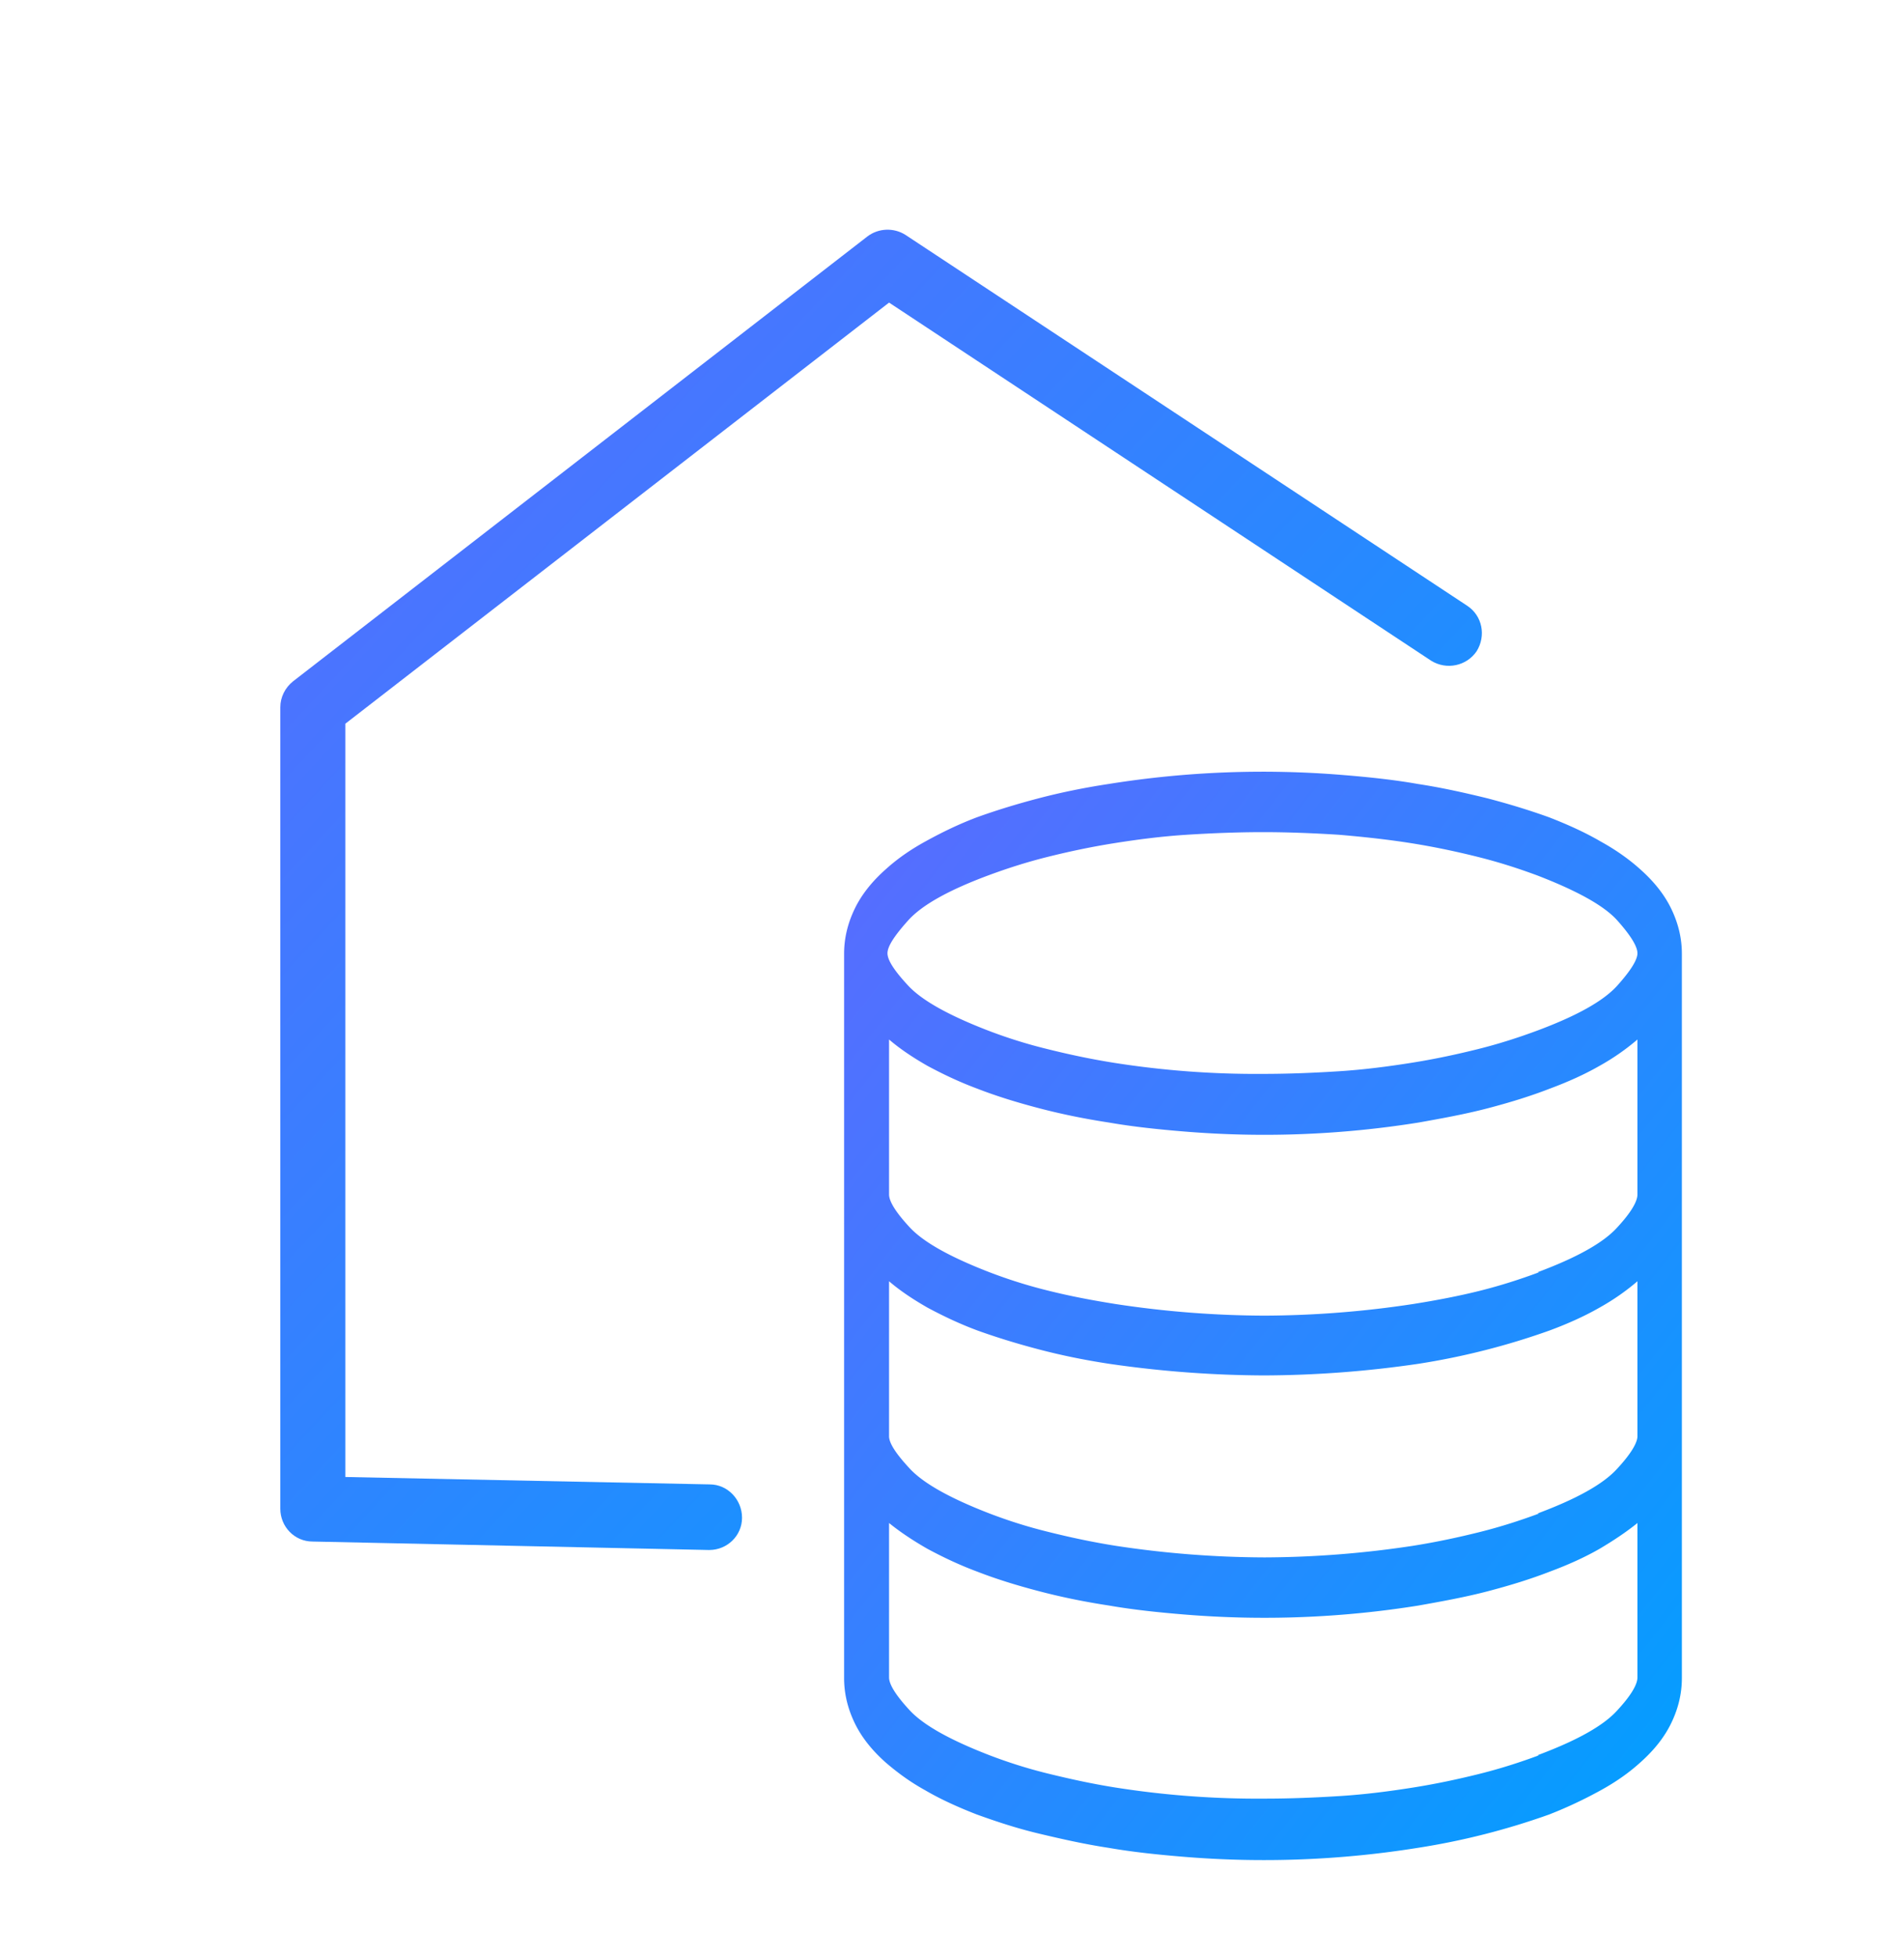
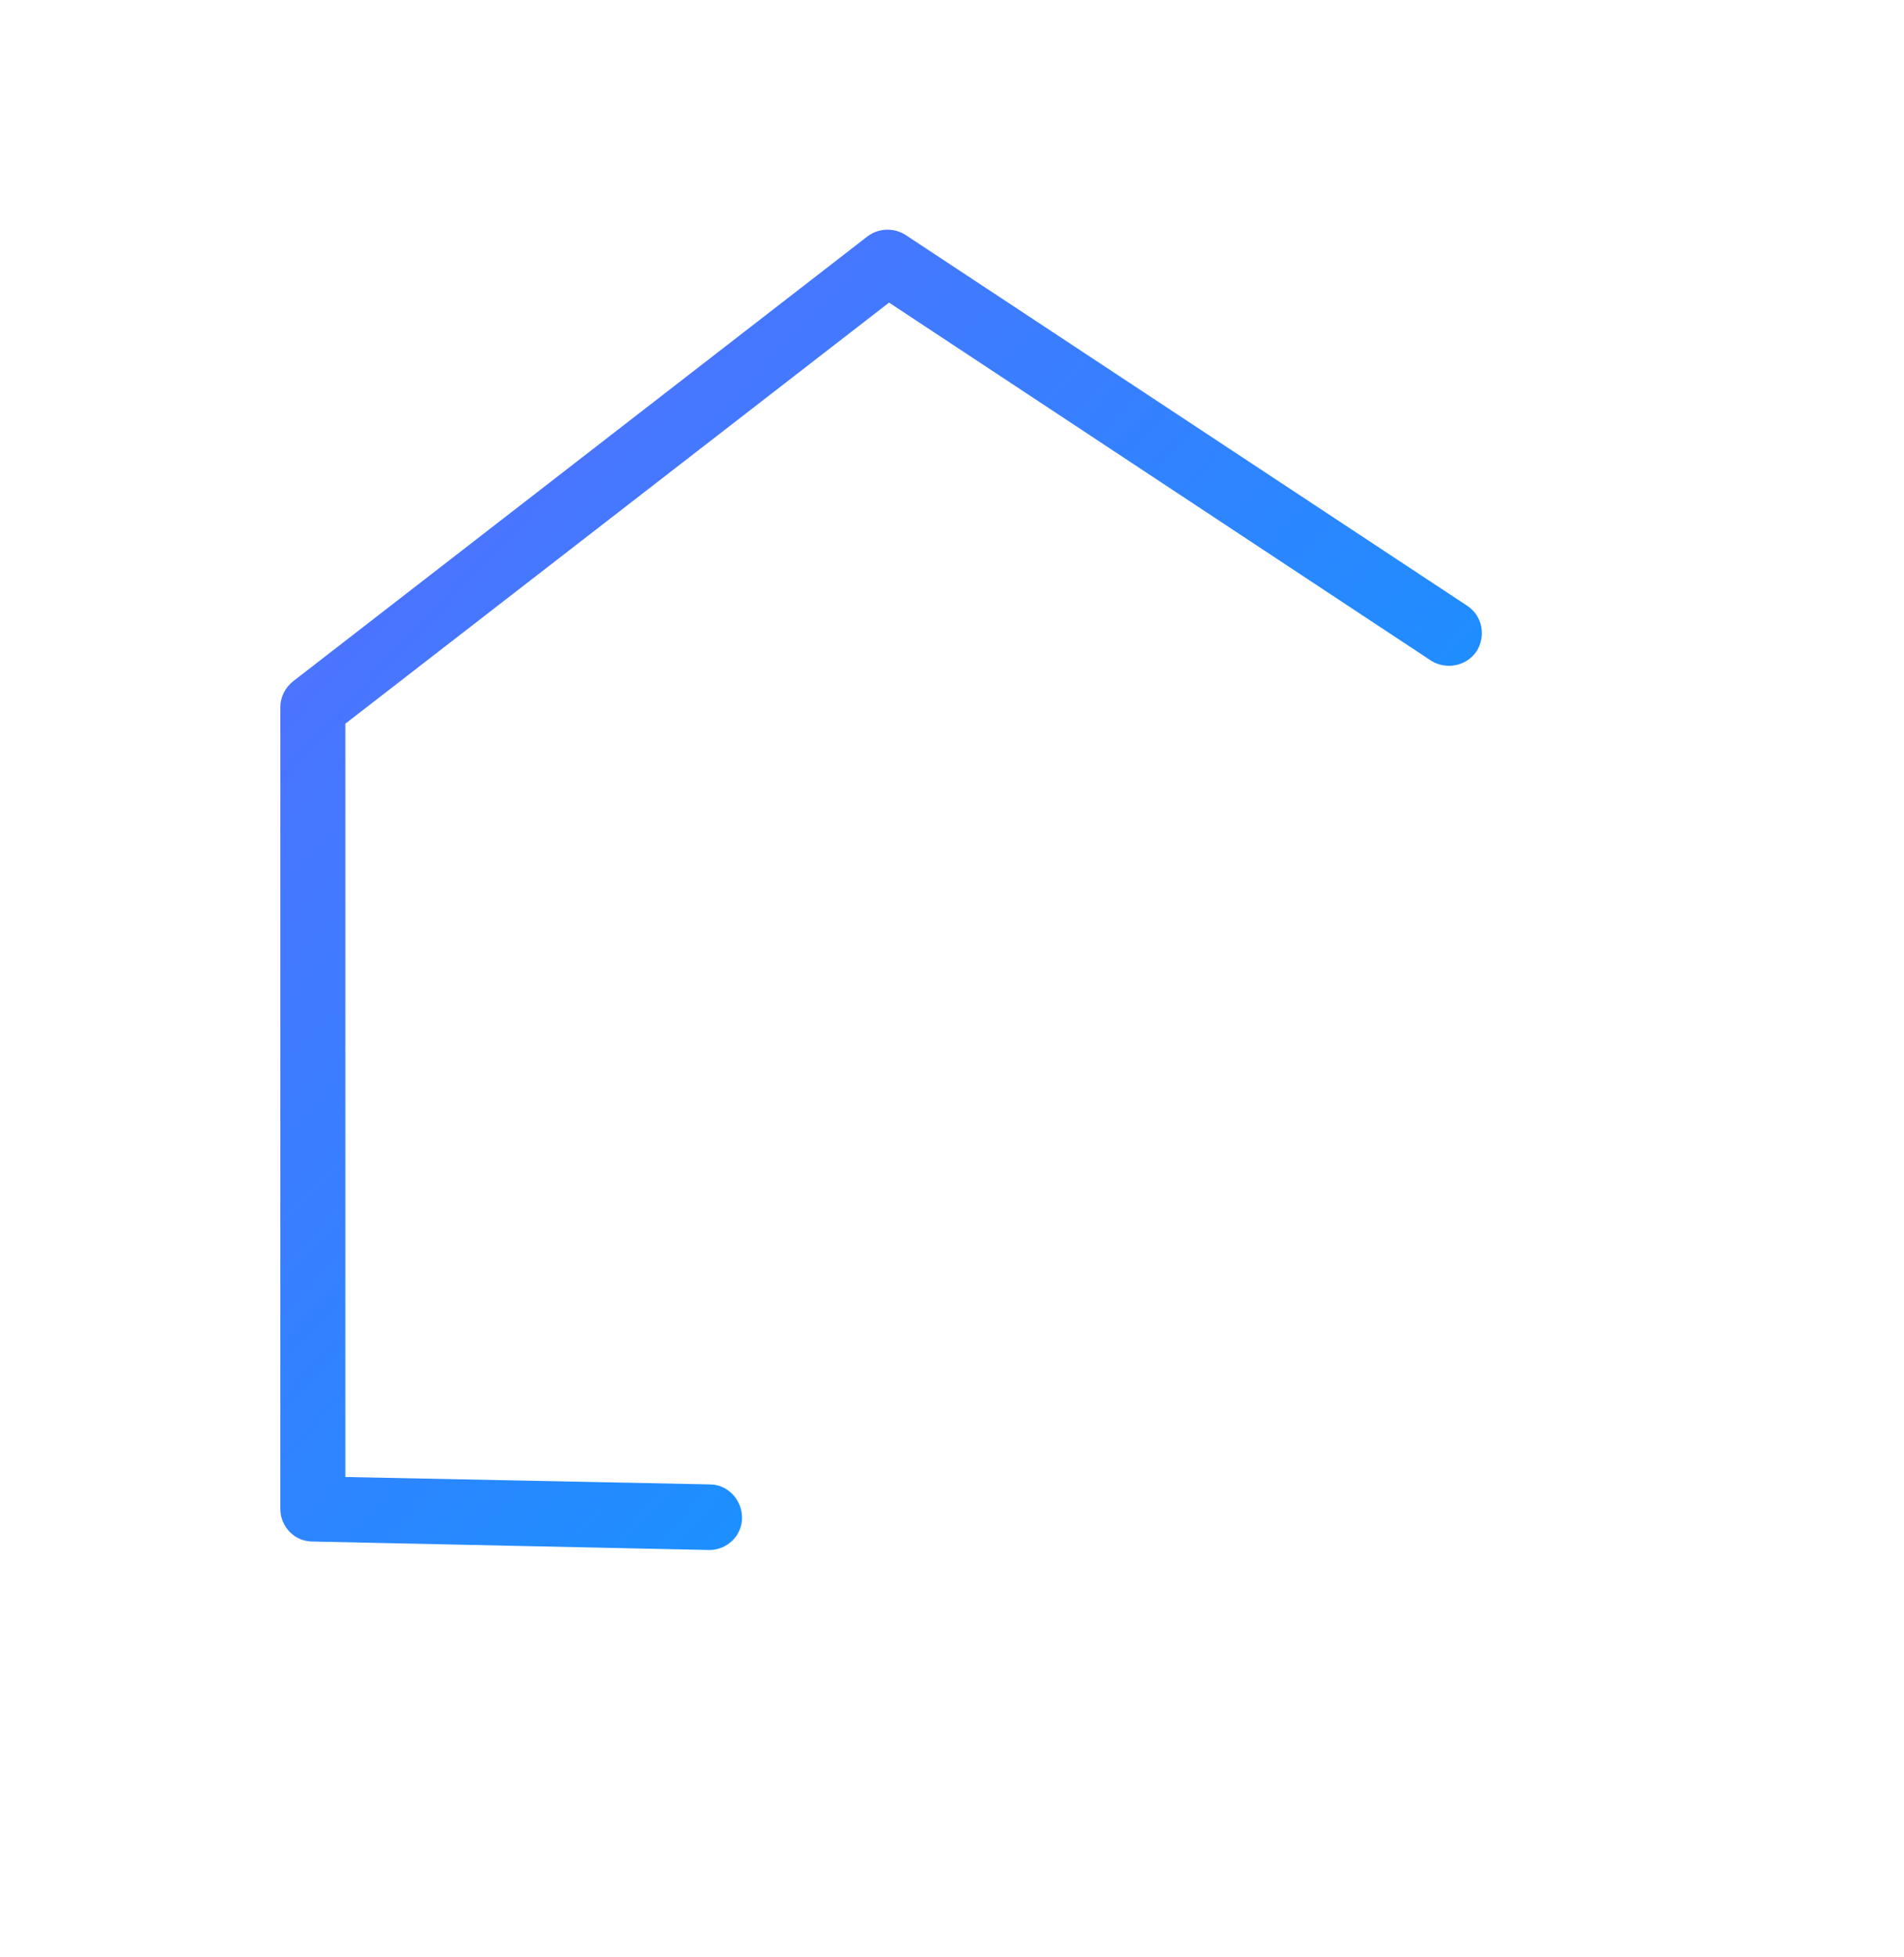
<svg xmlns="http://www.w3.org/2000/svg" width="36" height="37" fill="none" viewBox="0 0 36 37">
  <path fill="url(#a)" d="M13.41 29.3h-.01l-7.49-.16c-.34 0-.61-.28-.61-.62V13.37c0-.19.09-.37.24-.49L16.4 4.47c.21-.16.5-.17.72-.03l10.62 7.01c.29.19.36.57.18.86-.19.28-.57.36-.86.18L16.81 5.72 6.53 13.68v14.24l6.89.14c.34 0 .61.29.61.63s-.28.61-.62.61Z" />
-   <path fill="url(#b)" d="M31.01 16.43c.26.23.46.48.59.75.13.27.2.55.2.85v13.69c0 .3-.07.58-.2.85s-.33.52-.59.75c-.21.19-.45.36-.74.52-.29.16-.62.32-.98.46a13.581 13.581 0 0 1-2.48.63 18.433 18.433 0 0 1-4.42.17c-.49-.04-.97-.09-1.43-.17-.46-.07-.9-.17-1.32-.27-.42-.1-.81-.23-1.17-.36-.36-.14-.69-.29-.98-.46-.29-.16-.53-.34-.74-.52-.26-.23-.46-.48-.59-.75-.13-.27-.2-.55-.2-.85V18.03c0-.3.07-.58.2-.85s.33-.52.59-.75c.21-.19.45-.36.74-.52.29-.16.61-.32.98-.46.36-.13.75-.25 1.17-.36.42-.11.86-.2 1.32-.27a18.433 18.433 0 0 1 4.43-.17c.49.04.97.09 1.42.17.46.07.9.17 1.31.27.42.11.81.23 1.17.36.36.14.69.29.98.46.29.16.54.34.74.52Zm-12.33.12c-.75.28-1.25.56-1.51.85-.26.29-.39.49-.39.62s.13.33.39.61c.26.28.76.56 1.51.85.34.13.71.25 1.12.35.4.1.82.19 1.26.26a17.26 17.26 0 0 0 2.82.21c.49 0 .97-.02 1.44-.05.47-.03.93-.09 1.37-.16.44-.07.86-.16 1.26-.26s.77-.22 1.12-.35c.75-.28 1.25-.56 1.51-.85.26-.29.38-.49.38-.61 0-.13-.13-.34-.38-.62-.25-.28-.76-.56-1.51-.85-.35-.13-.72-.25-1.12-.35-.4-.1-.82-.19-1.26-.26-.44-.07-.9-.12-1.37-.16-.47-.03-.96-.05-1.44-.05s-.98.02-1.45.05c-.47.03-.93.09-1.37.16-.44.07-.86.16-1.26.26s-.77.22-1.12.35Zm10.39 7.5c.75-.28 1.25-.56 1.51-.85.26-.28.38-.49.38-.62v-2.93c-.21.18-.45.35-.72.5-.28.16-.59.3-.94.43-.36.14-.75.26-1.17.37-.42.11-.86.19-1.31.27a18.433 18.433 0 0 1-4.42.17c-.49-.04-.97-.09-1.43-.17-.46-.07-.9-.16-1.32-.27-.42-.11-.81-.23-1.17-.37-.35-.13-.66-.28-.94-.43-.28-.16-.52-.32-.73-.5v2.93c0 .13.13.34.39.62.26.28.76.56 1.51.85.34.13.71.25 1.12.35.4.1.82.18 1.26.25a19.06 19.06 0 0 0 2.82.22 19.06 19.06 0 0 0 2.81-.22c.44-.07.86-.15 1.26-.25s.77-.22 1.12-.35h-.03Zm0 4.56c.75-.28 1.25-.56 1.51-.85.26-.28.38-.49.38-.61v-2.93c-.21.18-.45.35-.72.5-.28.16-.59.3-.94.43a13.581 13.581 0 0 1-2.48.63 20.523 20.523 0 0 1-2.92.22 20.822 20.822 0 0 1-2.93-.22c-.46-.07-.9-.16-1.32-.27-.42-.11-.81-.23-1.17-.36-.35-.13-.66-.28-.94-.43-.28-.16-.52-.32-.73-.5v2.93c0 .13.13.33.39.61.26.28.76.56 1.51.85.34.13.71.25 1.12.35.4.1.82.19 1.26.26a19.06 19.06 0 0 0 2.82.22 19.06 19.06 0 0 0 2.81-.22c.44-.07.86-.16 1.26-.26s.77-.22 1.12-.35h-.03Zm0 4.57c.75-.28 1.25-.56 1.51-.85.26-.28.38-.49.38-.62v-2.92c-.21.17-.45.33-.72.49-.28.16-.59.3-.94.43-.36.14-.75.26-1.17.37-.42.11-.86.19-1.31.27a18.433 18.433 0 0 1-4.42.17c-.49-.04-.97-.09-1.43-.17-.46-.07-.9-.16-1.32-.27-.42-.11-.81-.23-1.17-.37-.35-.13-.66-.28-.94-.43-.28-.16-.52-.32-.73-.49v2.92c0 .13.13.34.39.62.26.28.76.56 1.51.85.34.13.71.25 1.12.35.41.1.82.19 1.26.26a17.26 17.26 0 0 0 2.82.21c.49 0 .97-.02 1.44-.05.47-.03.93-.09 1.37-.16.44-.07.86-.16 1.26-.26s.77-.22 1.12-.35h-.03Z" />
  <defs>
    <linearGradient id="a" x1="28.019" x2="-12.644" y1="29.3" y2="-8.469" gradientUnits="userSpaceOnUse">
      <stop stop-color="#00A0FF" />
      <stop offset="1" stop-color="#9747FF" />
    </linearGradient>
    <linearGradient id="b" x1="31.8" x2="-.851" y1="35.16" y2="9.504" gradientUnits="userSpaceOnUse">
      <stop stop-color="#00A0FF" />
      <stop offset="1" stop-color="#9747FF" />
    </linearGradient>
  </defs>
</svg>